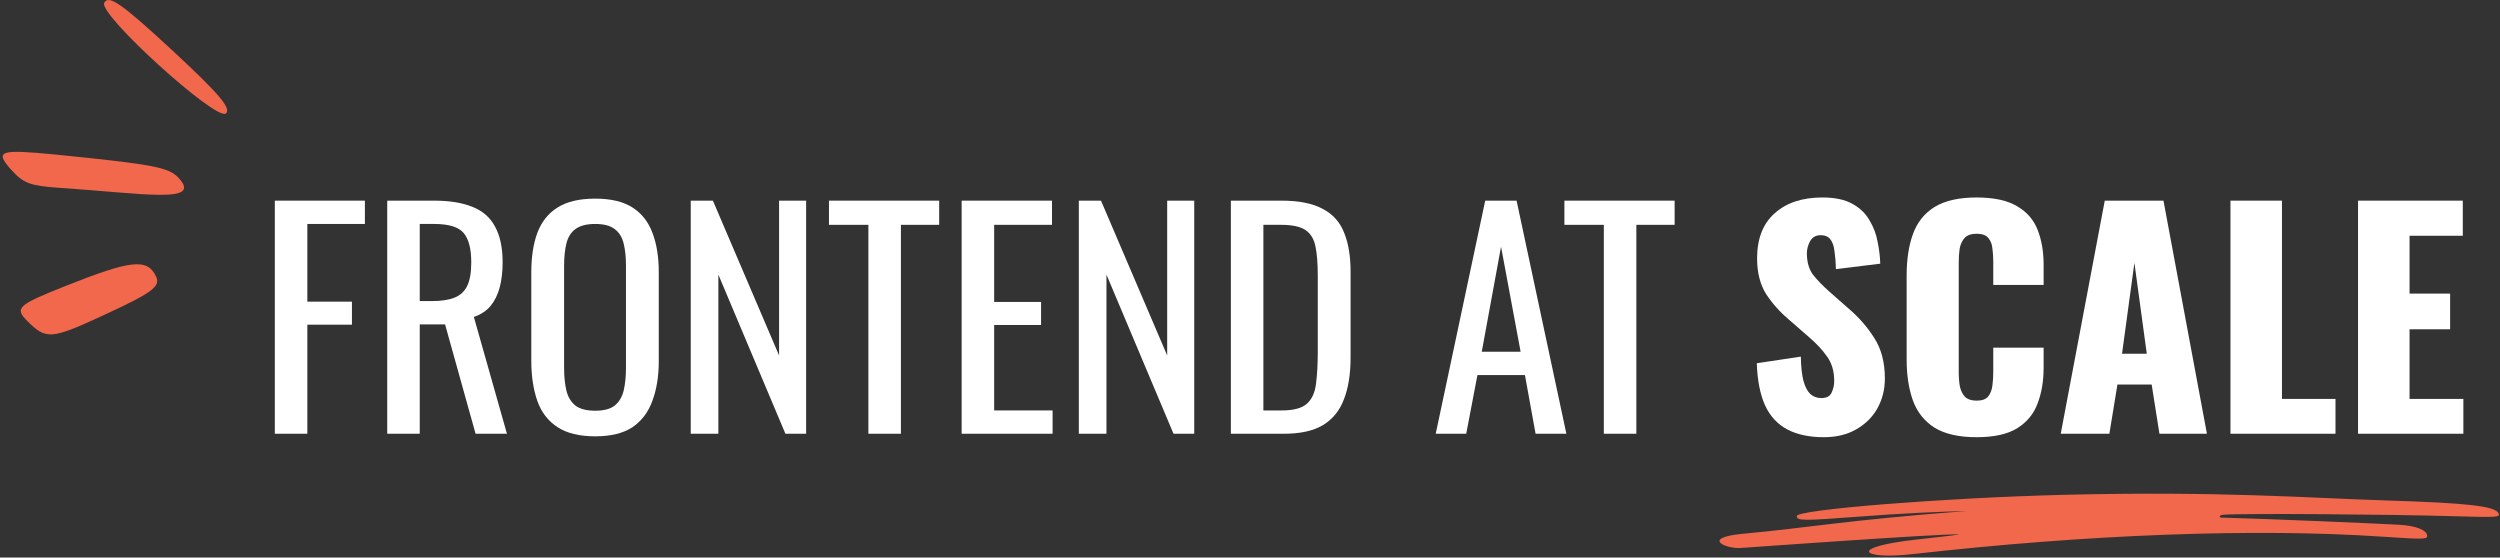
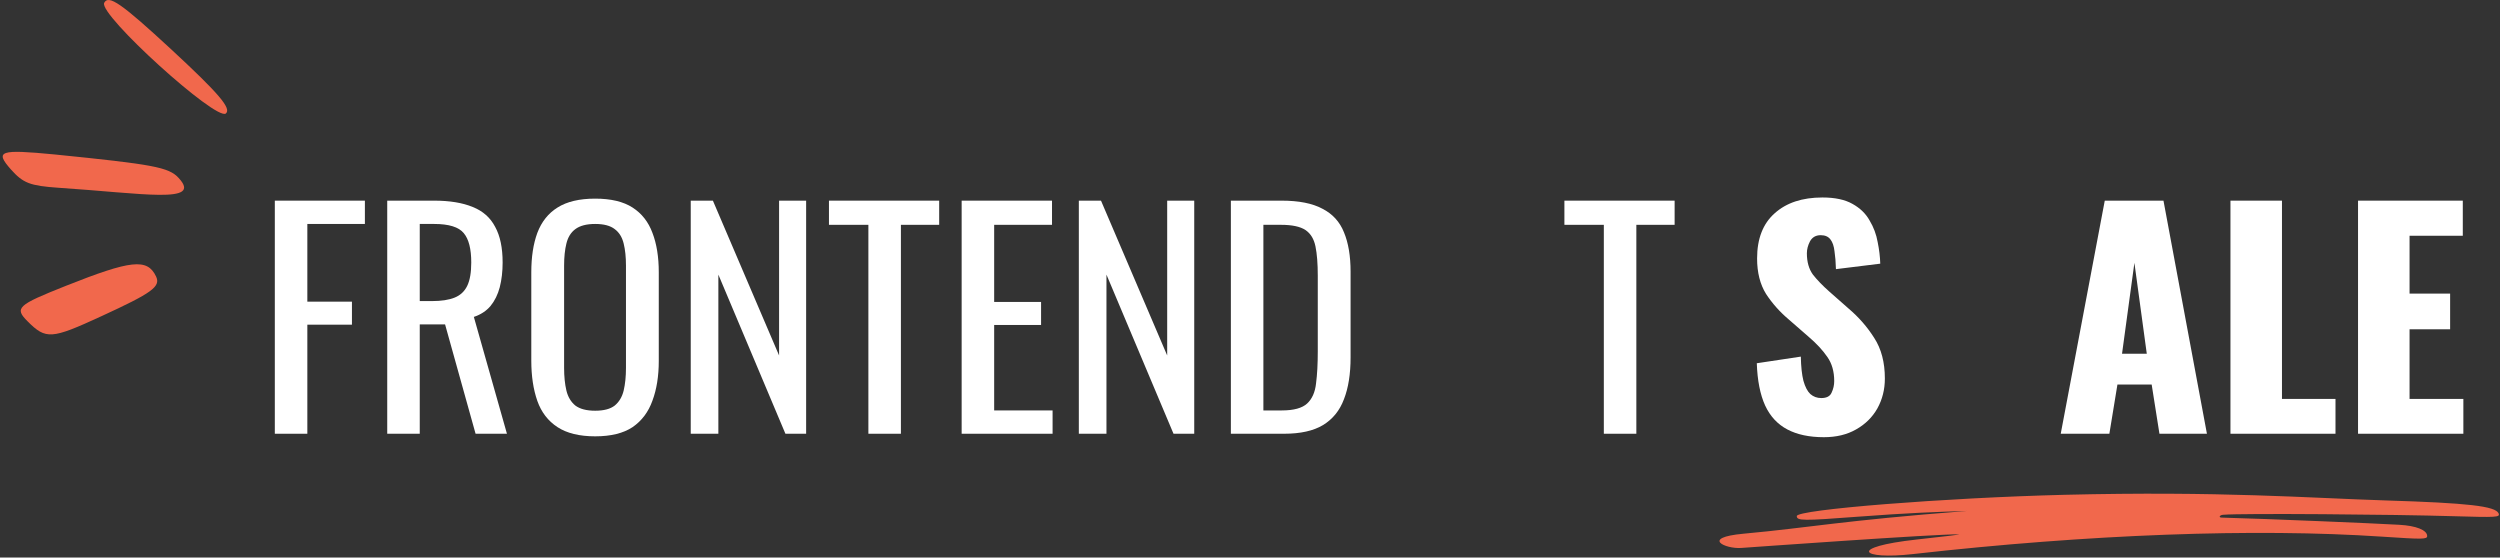
<svg xmlns="http://www.w3.org/2000/svg" width="417" height="93" viewBox="0 0 417 93" fill="none">
  <rect x="0" y="0" width="417" height="93" fill="#333333" stroke="none" />
  <path d="M45.84 72.348V33.468H60.864V37.356H51.264V50.316H58.704V54.156H51.264V72.348H45.84Z" fill="white" />
  <path d="M64.59 72.348V33.468H72.414C75.006 33.468 77.15 33.82 78.846 34.524C80.542 35.196 81.79 36.3 82.59 37.836C83.422 39.34 83.838 41.324 83.838 43.788C83.838 45.292 83.678 46.668 83.358 47.916C83.038 49.132 82.526 50.172 81.822 51.036C81.118 51.868 80.19 52.476 79.038 52.86L84.558 72.348H79.326L74.238 54.108H70.014V72.348H64.59ZM70.014 50.22H72.078C73.614 50.22 74.862 50.028 75.822 49.644C76.782 49.26 77.486 48.604 77.934 47.676C78.382 46.748 78.606 45.452 78.606 43.788C78.606 41.516 78.19 39.884 77.358 38.892C76.526 37.868 74.878 37.356 72.414 37.356H70.014V50.22Z" fill="white" />
  <path d="M99.276 72.78C96.652 72.78 94.556 72.268 92.988 71.244C91.42 70.22 90.3 68.764 89.628 66.876C88.956 64.956 88.62 62.716 88.62 60.156V45.42C88.62 42.86 88.956 40.668 89.628 38.844C90.332 36.988 91.452 35.58 92.988 34.62C94.556 33.628 96.652 33.132 99.276 33.132C101.9 33.132 103.98 33.628 105.516 34.62C107.052 35.612 108.156 37.02 108.828 38.844C109.532 40.668 109.884 42.86 109.884 45.42V60.204C109.884 62.732 109.532 64.94 108.828 66.828C108.156 68.716 107.052 70.188 105.516 71.244C103.98 72.268 101.9 72.78 99.276 72.78ZM99.276 68.508C100.716 68.508 101.804 68.22 102.54 67.644C103.276 67.036 103.772 66.204 104.028 65.148C104.284 64.06 104.412 62.796 104.412 61.356V44.316C104.412 42.876 104.284 41.644 104.028 40.62C103.772 39.564 103.276 38.764 102.54 38.22C101.804 37.644 100.716 37.356 99.276 37.356C97.836 37.356 96.732 37.644 95.964 38.22C95.228 38.764 94.732 39.564 94.476 40.62C94.22 41.644 94.092 42.876 94.092 44.316V61.356C94.092 62.796 94.22 64.06 94.476 65.148C94.732 66.204 95.228 67.036 95.964 67.644C96.732 68.22 97.836 68.508 99.276 68.508Z" fill="white" />
  <path d="M115.215 72.348V33.468H118.911L129.951 59.292V33.468H134.463V72.348H131.007L119.823 45.804V72.348H115.215Z" fill="white" />
  <path d="M144.847 72.348V37.5H138.271V33.468H156.655V37.5H150.271V72.348H144.847Z" fill="white" />
  <path d="M160.403 72.348V33.468H175.475V37.5H165.827V50.364H173.651V54.204H165.827V68.46H175.571V72.348H160.403Z" fill="white" />
  <path d="M179.95 72.348V33.468H183.646L194.686 59.292V33.468H199.198V72.348H195.742L184.558 45.804V72.348H179.95Z" fill="white" />
  <path d="M205.309 72.348V33.468H213.757C216.637 33.468 218.909 33.916 220.573 34.812C222.269 35.676 223.469 36.988 224.173 38.748C224.909 40.508 225.277 42.7 225.277 45.324V59.628C225.277 62.38 224.909 64.7 224.173 66.588C223.469 68.476 222.301 69.916 220.669 70.908C219.069 71.868 216.909 72.348 214.189 72.348H205.309ZM210.733 68.46H213.805C215.789 68.46 217.197 68.076 218.029 67.308C218.861 66.54 219.357 65.42 219.517 63.948C219.709 62.476 219.805 60.7 219.805 58.62V45.996C219.805 43.98 219.677 42.348 219.421 41.1C219.165 39.852 218.605 38.94 217.741 38.364C216.877 37.788 215.517 37.5 213.661 37.5H210.733V68.46Z" fill="white" />
-   <path d="M239.478 72.348L247.734 33.468H252.966L261.27 72.348H256.134L254.358 62.556H246.438L244.566 72.348H239.478ZM247.158 58.668H253.638L250.374 41.148L247.158 58.668Z" fill="white" />
  <path d="M267.519 72.348V37.5H260.943V33.468H279.327V37.5H272.943V72.348H267.519Z" fill="white" />
  <path d="M304.219 72.924C301.787 72.924 299.755 72.492 298.123 71.628C296.491 70.764 295.259 69.436 294.427 67.644C293.595 65.82 293.131 63.468 293.035 60.588L300.379 59.484C300.411 61.148 300.555 62.492 300.811 63.516C301.099 64.54 301.483 65.276 301.963 65.724C302.475 66.172 303.083 66.396 303.787 66.396C304.683 66.396 305.259 66.092 305.515 65.484C305.803 64.876 305.947 64.236 305.947 63.564C305.947 61.964 305.563 60.62 304.795 59.532C304.027 58.412 302.987 57.292 301.675 56.172L298.315 53.244C296.843 51.996 295.595 50.588 294.571 49.02C293.579 47.42 293.083 45.452 293.083 43.116C293.083 39.82 294.059 37.308 296.011 35.58C297.963 33.82 300.619 32.94 303.979 32.94C306.059 32.94 307.723 33.292 308.971 33.996C310.251 34.7 311.211 35.628 311.851 36.78C312.523 37.9 312.971 39.1 313.195 40.38C313.451 41.628 313.595 42.828 313.627 43.98L306.235 44.892C306.203 43.74 306.123 42.748 305.995 41.916C305.899 41.052 305.675 40.396 305.323 39.948C304.971 39.468 304.427 39.228 303.691 39.228C302.891 39.228 302.299 39.564 301.915 40.236C301.563 40.908 301.387 41.58 301.387 42.252C301.387 43.692 301.723 44.876 302.395 45.804C303.099 46.7 304.011 47.644 305.131 48.636L308.347 51.468C310.043 52.908 311.467 54.54 312.619 56.364C313.803 58.188 314.395 60.444 314.395 63.132C314.395 64.956 313.979 66.62 313.147 68.124C312.315 69.596 311.131 70.764 309.595 71.628C308.091 72.492 306.299 72.924 304.219 72.924Z" fill="white" />
-   <path d="M329.692 72.924C326.748 72.924 324.412 72.396 322.684 71.34C320.988 70.252 319.788 68.748 319.084 66.828C318.38 64.876 318.028 62.588 318.028 59.964V45.948C318.028 43.26 318.38 40.956 319.084 39.036C319.788 37.084 320.988 35.58 322.684 34.524C324.412 33.468 326.748 32.94 329.692 32.94C332.572 32.94 334.812 33.42 336.412 34.38C338.044 35.308 339.196 36.62 339.868 38.316C340.54 40.012 340.876 41.964 340.876 44.172V47.532H332.476V43.644C332.476 42.876 332.428 42.14 332.332 41.436C332.268 40.732 332.044 40.156 331.66 39.708C331.276 39.228 330.62 38.988 329.692 38.988C328.796 38.988 328.124 39.228 327.676 39.708C327.26 40.188 326.988 40.796 326.86 41.532C326.764 42.236 326.716 42.988 326.716 43.788V62.076C326.716 62.94 326.78 63.74 326.908 64.476C327.068 65.18 327.356 65.756 327.772 66.204C328.22 66.62 328.86 66.828 329.692 66.828C330.588 66.828 331.228 66.604 331.612 66.156C331.996 65.676 332.236 65.068 332.332 64.332C332.428 63.596 332.476 62.844 332.476 62.076V57.996H340.876V61.356C340.876 63.564 340.54 65.548 339.868 67.308C339.228 69.036 338.092 70.412 336.46 71.436C334.86 72.428 332.604 72.924 329.692 72.924Z" fill="white" />
  <path d="M343.731 72.348L351.075 33.468H360.867L368.115 72.348H360.195L358.899 64.14H353.187L351.843 72.348H343.731ZM353.955 59.004H358.083L356.019 43.836L353.955 59.004Z" fill="white" />
  <path d="M372.04 72.348V33.468H380.632V66.54H389.56V72.348H372.04Z" fill="white" />
  <path d="M393.321 72.348V33.468H410.793V39.324H401.913V48.972H408.681V54.924H401.913V66.54H410.889V72.348H393.321Z" fill="white" />
  <path d="M37.673 18.93C38.647 18.094 36.508 15.596 28.587 8.259C20.197 0.498 18.107 -0.922 17.378 0.476C16.401 2.415 36.06 20.237 37.673 18.93Z" fill="#F1684C" />
  <path d="M4.615 53.611C7.669 56.656 8.554 56.594 16.857 52.77C25.438 48.828 26.828 47.799 26.029 46.109C24.566 43.049 21.871 43.355 10.951 47.693C2.896 50.898 2.361 51.363 4.615 53.611Z" fill="#F1684C" />
  <path d="M1.81 28.253C3.862 30.553 5.002 30.987 9.738 31.318C23.786 32.241 33.868 34.084 29.799 29.684C28.148 27.877 25.525 27.419 9.069 25.759C-0.027 24.887 -0.917 25.159 1.81 28.253Z" fill="#F1684C" />
  <path fill-rule="evenodd" clip-rule="evenodd" d="M416.766 85.632C416.235 84.415 411.677 83.902 397.979 83.475C385.197 83.069 370.317 81.895 344.319 82.535C324.447 83.027 299.704 84.991 299.704 86.08C299.704 86.87 300.668 86.891 309.881 86.187C318.394 85.546 322.759 85.397 328.089 85.226C306.721 86.891 302.163 87.98 290.78 89.026C283.642 89.688 287.814 91.589 290.419 91.397C290.443 91.397 323.651 89.005 326.786 89.133C327.076 89.155 323.917 89.539 319.744 89.987C308.096 91.268 310.339 93.403 319.069 92.421C348.443 89.112 376.081 88.087 397.376 89.517C404.104 89.966 404.852 89.966 404.852 89.411C404.852 88.428 403.019 87.681 400.149 87.532C395.663 87.276 378.396 86.549 370.582 86.336C369.979 86.315 370.269 85.909 370.799 85.866C373.983 85.589 399.257 85.802 409.193 86.101C416.5 86.315 417.031 86.293 416.766 85.632Z" fill="#F1684C" />
</svg>